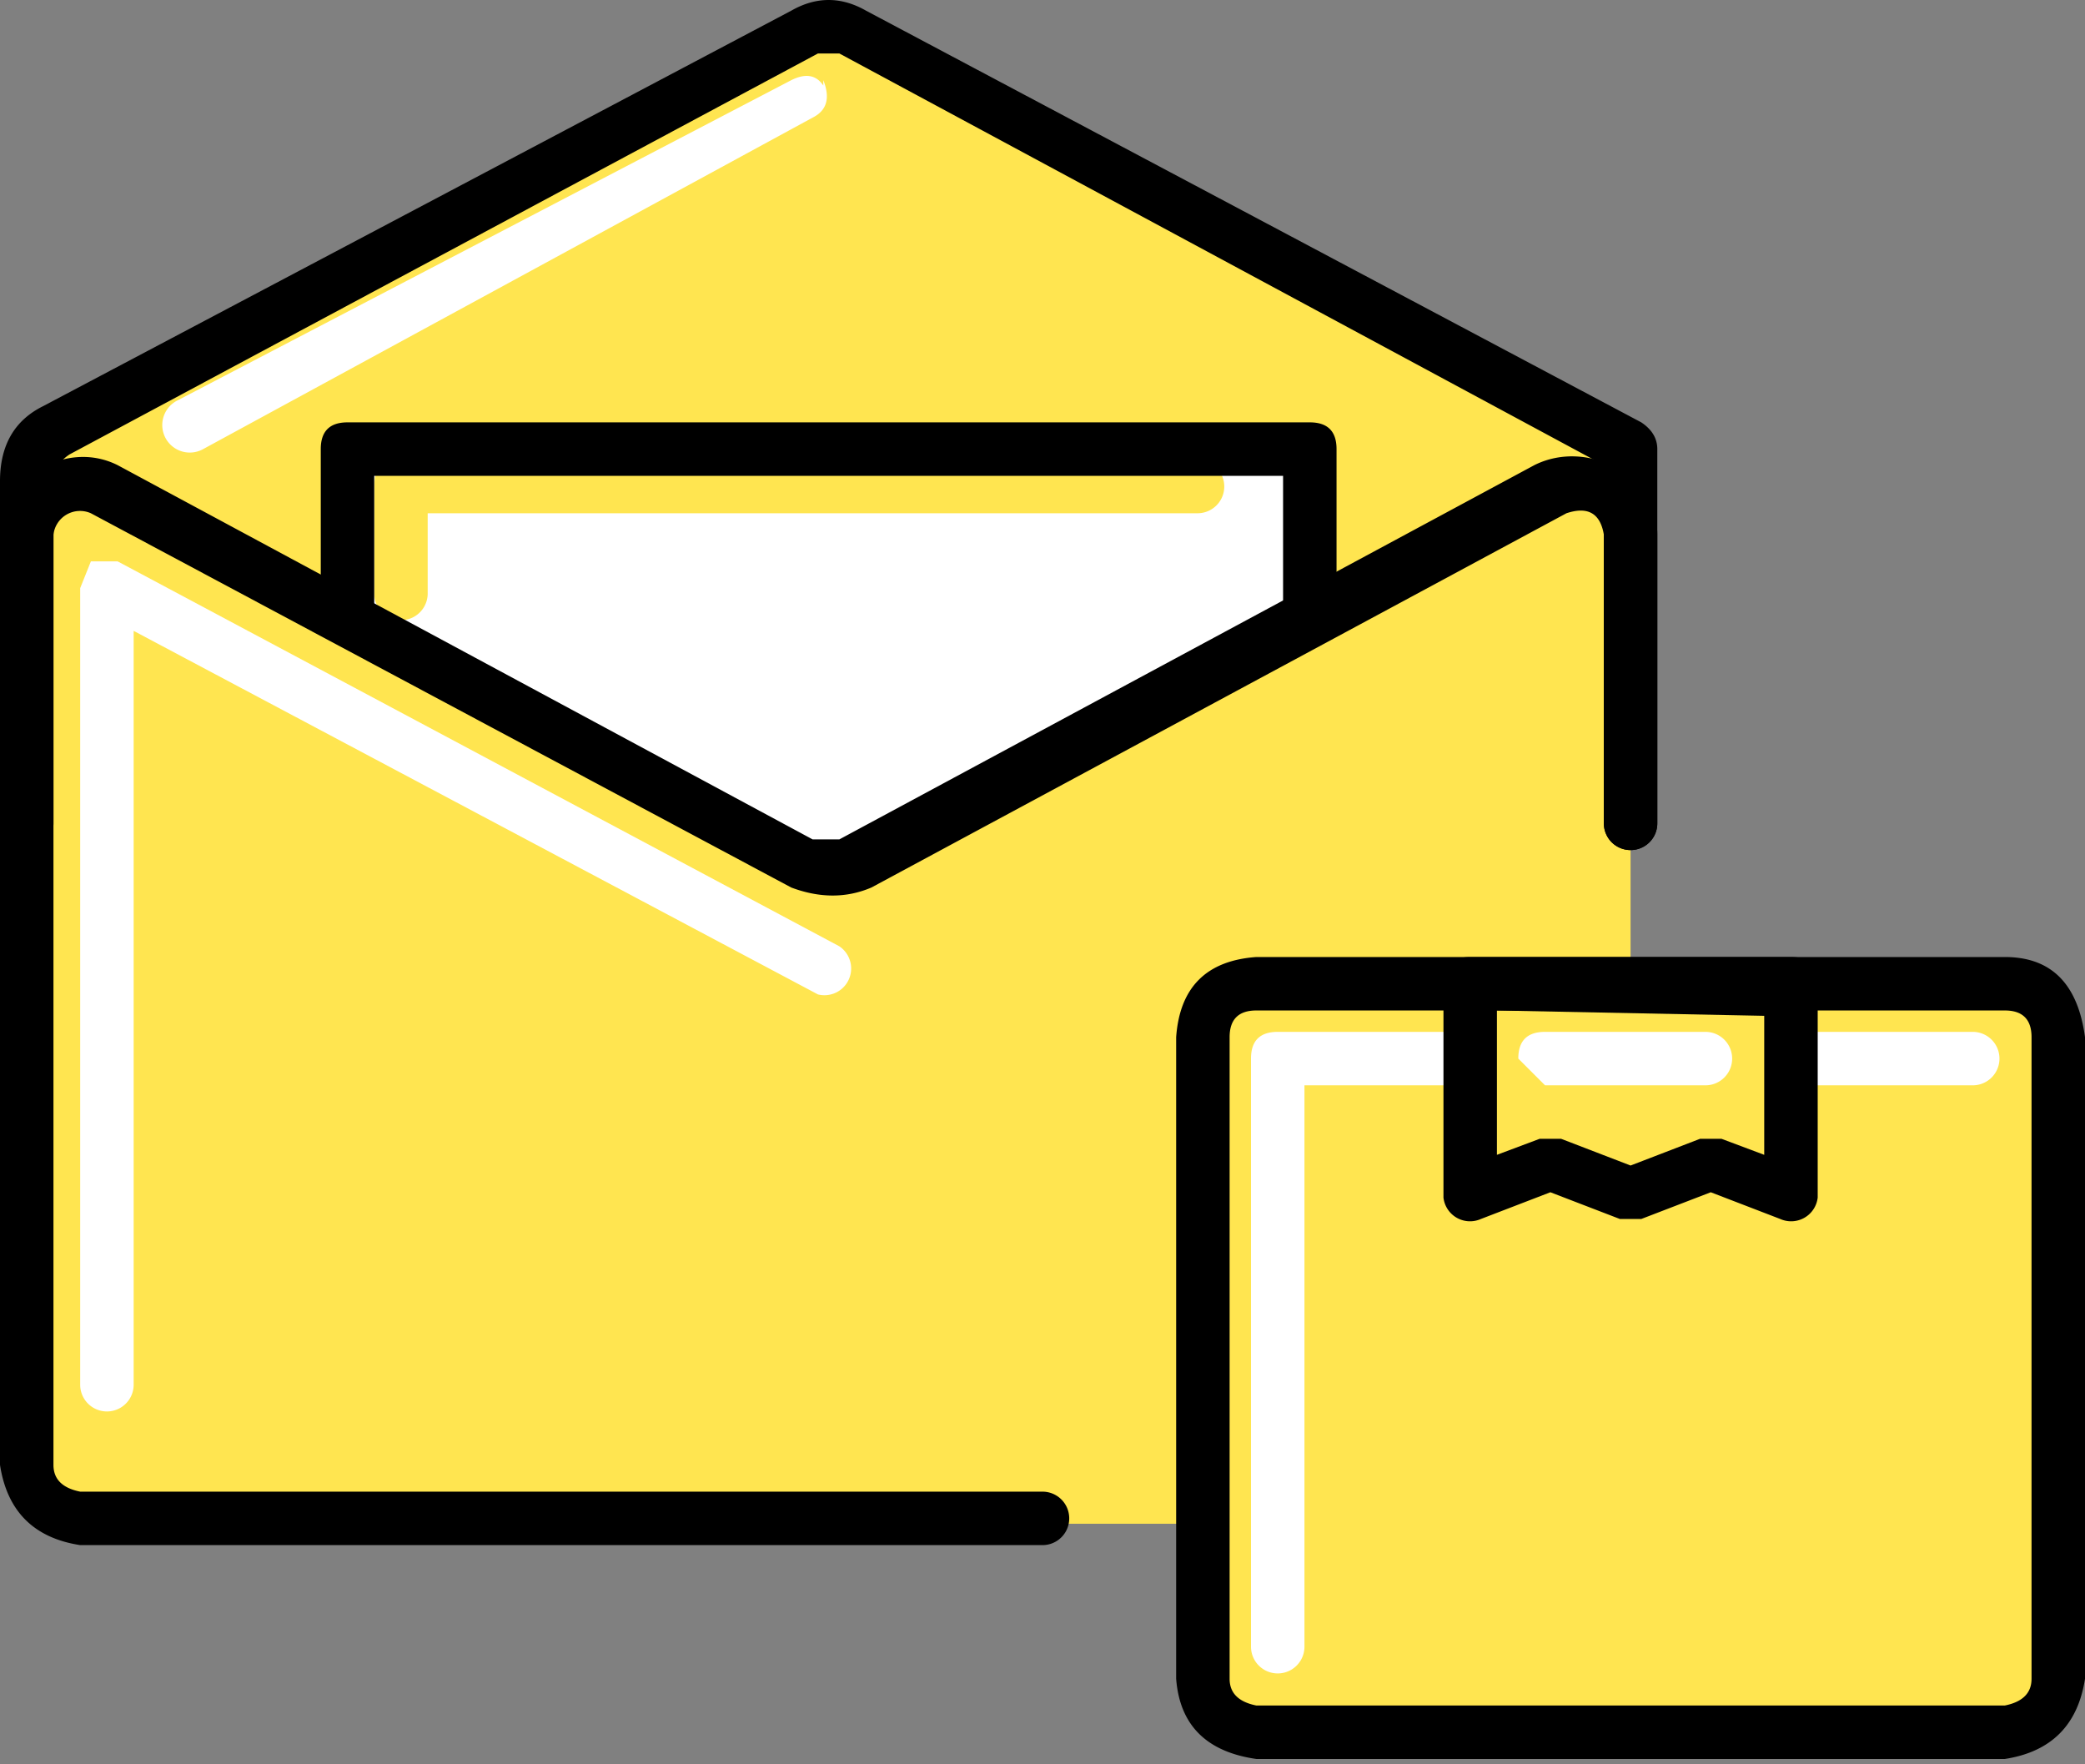
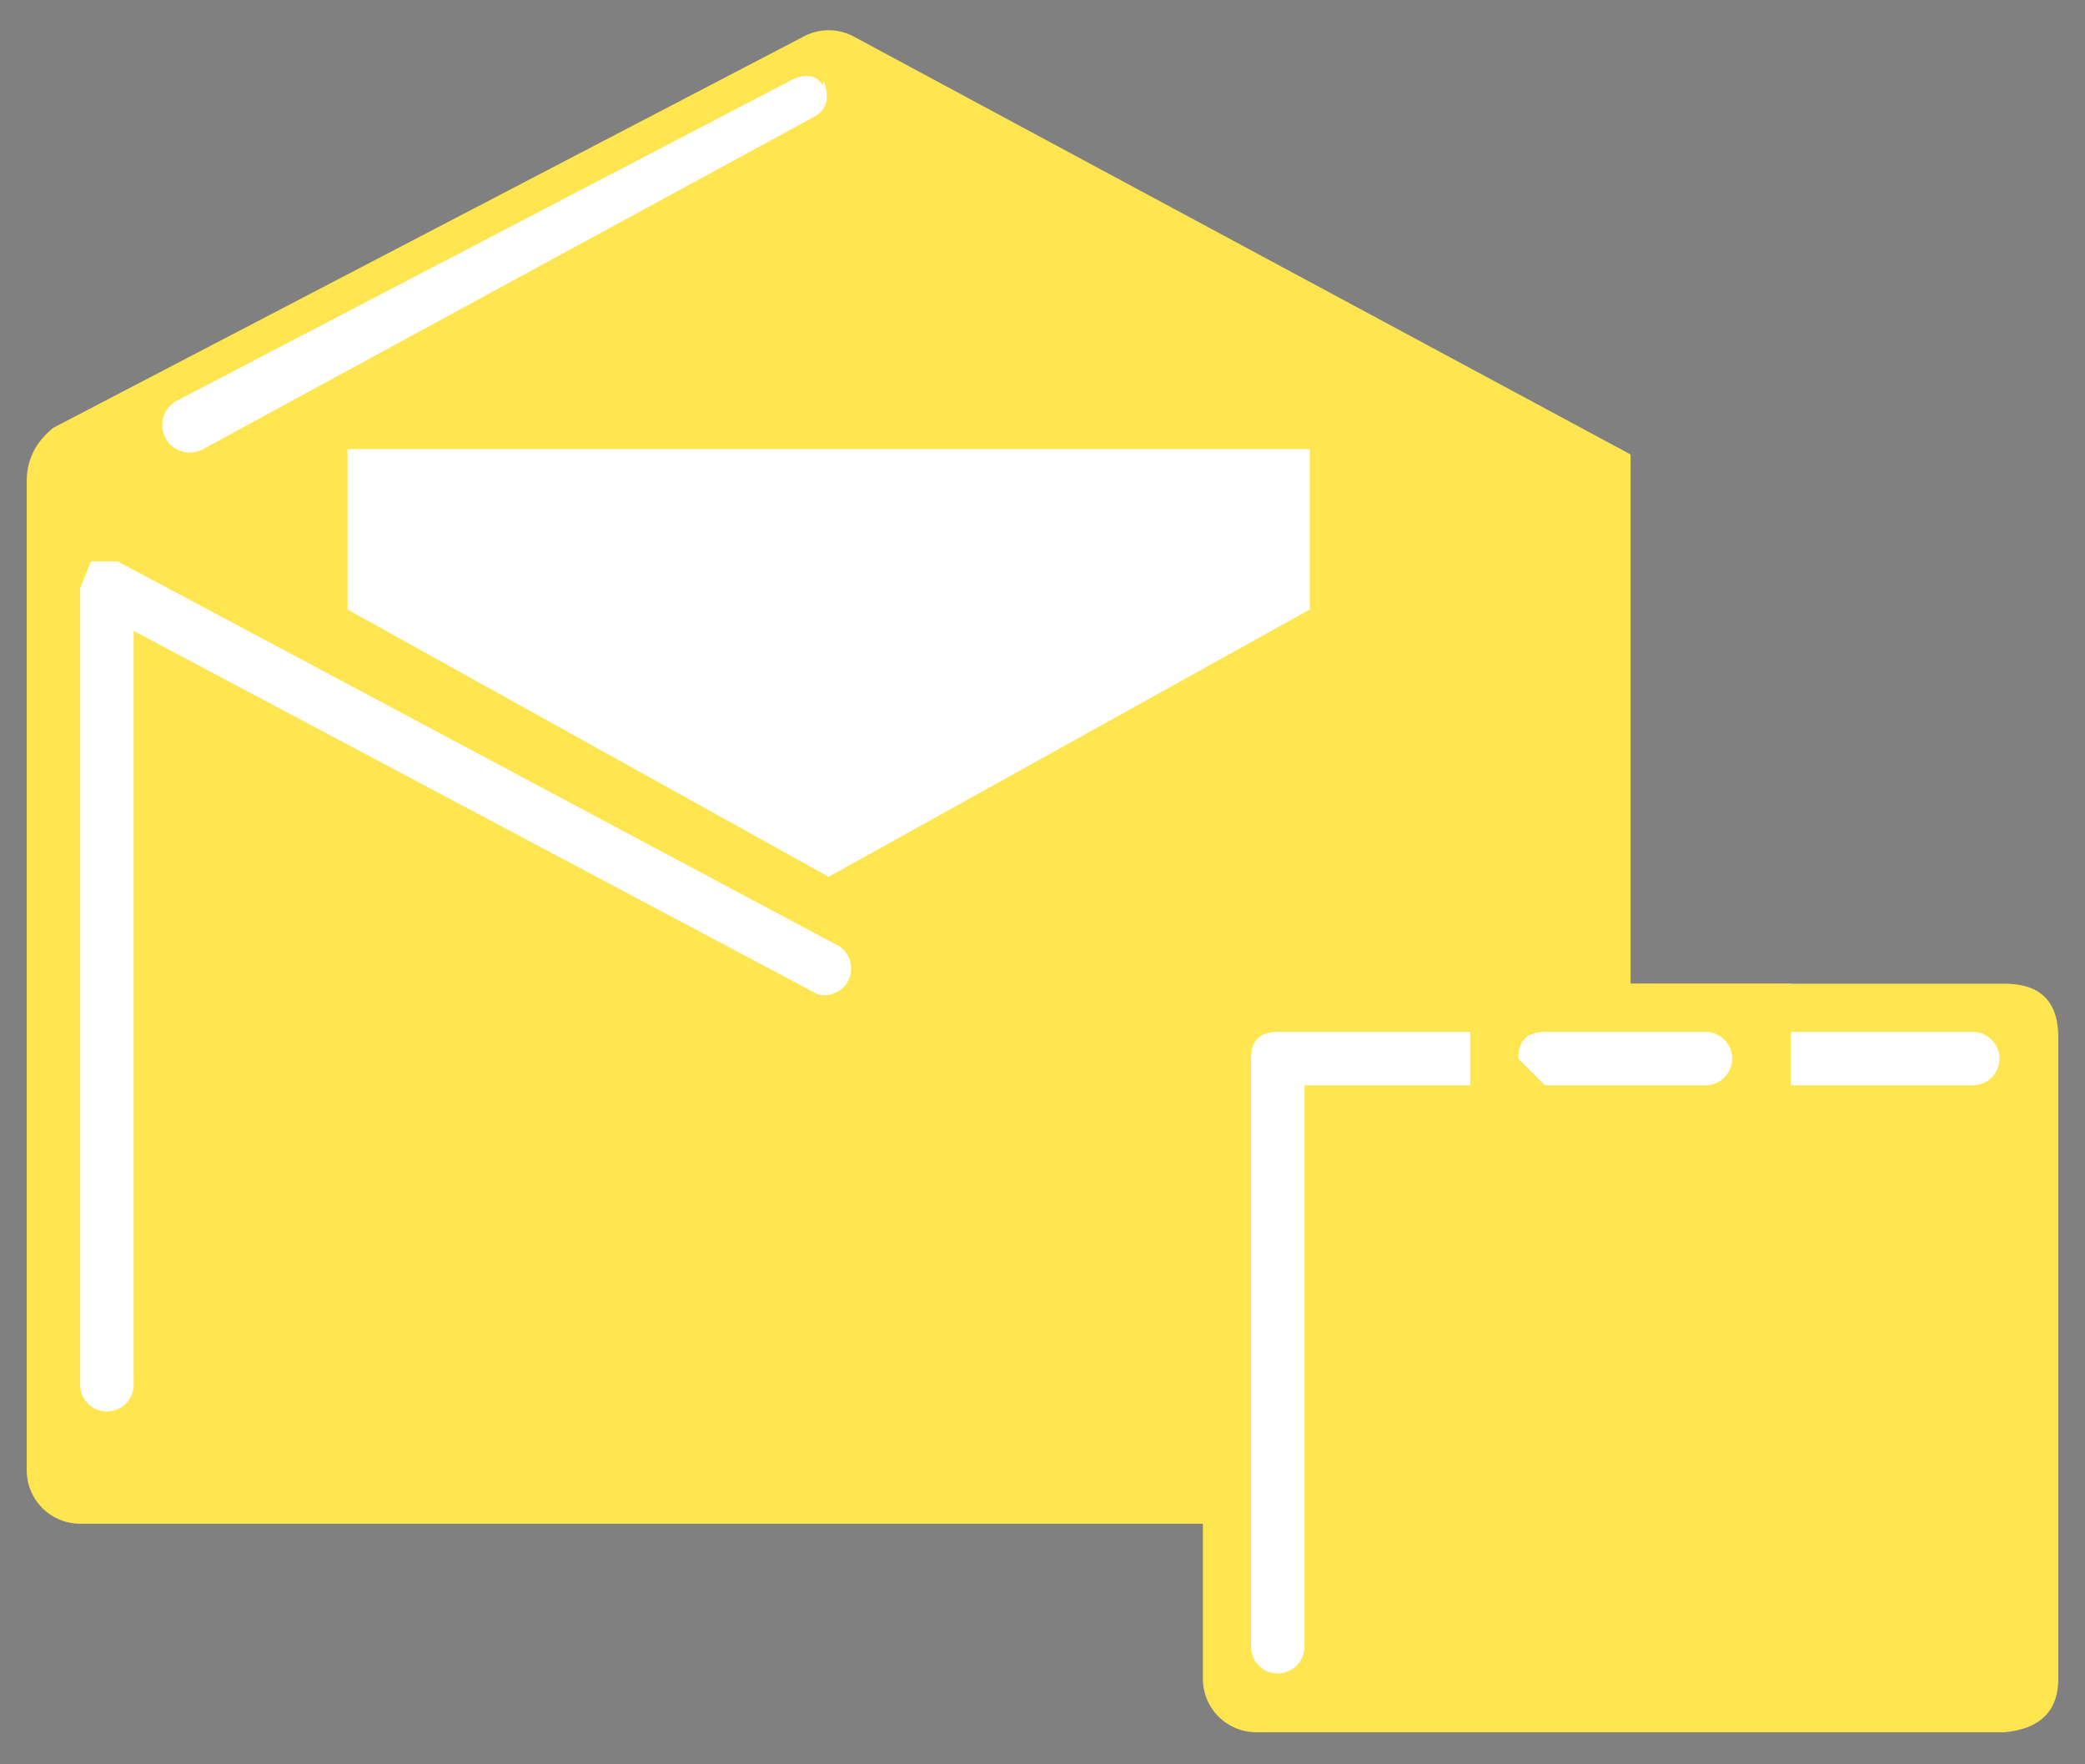
<svg xmlns="http://www.w3.org/2000/svg" viewBox="0 0 39 33" fill="none">
  <rect x="0" y="0" width="39" height="33" fill="#808080" stroke="none" />
  <path d="M.5 9q0-.6.5-1L15 .7a1 1 0 0 1 1 0l14.5 7.8v20h-29a1 1 0 0 1-1-1z" fill="#FFE550" />
  <path d="M24.5 8.4h-18v3l9 5 9-5z" fill="#fff" />
  <path d="M22.5 19.4q0-1 1-1h14q1 0 1 1v12q0 .9-1 1h-14a1 1 0 0 1-1-1z" fill="#FFE550" />
-   <path fill-rule="evenodd" clip-rule="evenodd" d="M7 9.1q0-.5.4-.5h15a.5.5 0 0 1 0 1H8v1.5a.5.5 0 0 1-1 0z" fill="#FFE550" />
  <path fill-rule="evenodd" clip-rule="evenodd" d="M23.4 19.8q0-.5.5-.5h13a.5.5 0 1 1 0 1H24.4v10.5a.5.5 0 1 1-1 0z" fill="#fff" />
  <path d="M27.5 18.4h6v4l-1.5-.6-1.5.6-1.5-.6-1.5.6z" fill="#FFE550" />
  <path fill-rule="evenodd" clip-rule="evenodd" d="M28.4 19.8q0-.5.5-.5h3a.5.5 0 1 1 0 1h-3zM1.7 10.5h.5l13.5 7.2a.5.5 0 0 1-.4.9L2.5 11.8v14.1a.5.5 0 0 1-1 0V11zm13.7-9q.2.5-.2.7L3.8 8.4a.5.5 0 1 1-.5-.9l11.5-6q.4-.2.6.1" fill="#fff" />
-   <path fill-rule="evenodd" clip-rule="evenodd" d="M15.7 1h-.4l-14 7.5Q1 8.7 1 9v18.4q0 .4.5.5h18a.5.5 0 1 1 0 1h-18Q.2 28.7 0 27.4V9q0-1 .8-1.4l14-7.4q.7-.4 1.4 0l14.5 7.7q.3.2.3.5v7a.5.5 0 0 1-1 0V8.7z" fill="#000" />
-   <path fill-rule="evenodd" clip-rule="evenodd" d="M1.7 9.6a.5.5 0 0 0-.7.4v5.4a.5.5 0 0 1-1 0V10c0-1 1.2-1.8 2.2-1.3l13 7h.5l13-7c1-.5 2.3.2 2.3 1.3v5.4a.5.5 0 0 1-1 0V10q-.1-.6-.7-.4l-13 7q-.7.3-1.5 0zM22 19.4q.1-1.4 1.5-1.5h14q1.3 0 1.5 1.5v12q-.2 1.3-1.5 1.5h-14q-1.4-.2-1.5-1.5zm1.5-.5q-.5 0-.5.5v12q0 .4.5.5h14q.5-.1.5-.5v-12q0-.5-.5-.5z" fill="#000" />
-   <path fill-rule="evenodd" clip-rule="evenodd" d="M27 18.4q0-.5.5-.5h6q.5 0 .5.5v4a.5.5 0 0 1-.7.4l-1.3-.5-1.3.5h-.4l-1.3-.5-1.3.5a.5.5 0 0 1-.7-.4zm1 .5v2.7l.8-.3h.4l1.3.5 1.3-.5h.4l.8.3V19zM6 8.4q0-.5.5-.5h18q.5 0 .5.5v3a.5.5 0 0 1-1 0V8.9H7v2.5a.5.5 0 0 1-1 0z" fill="#000" />
</svg>